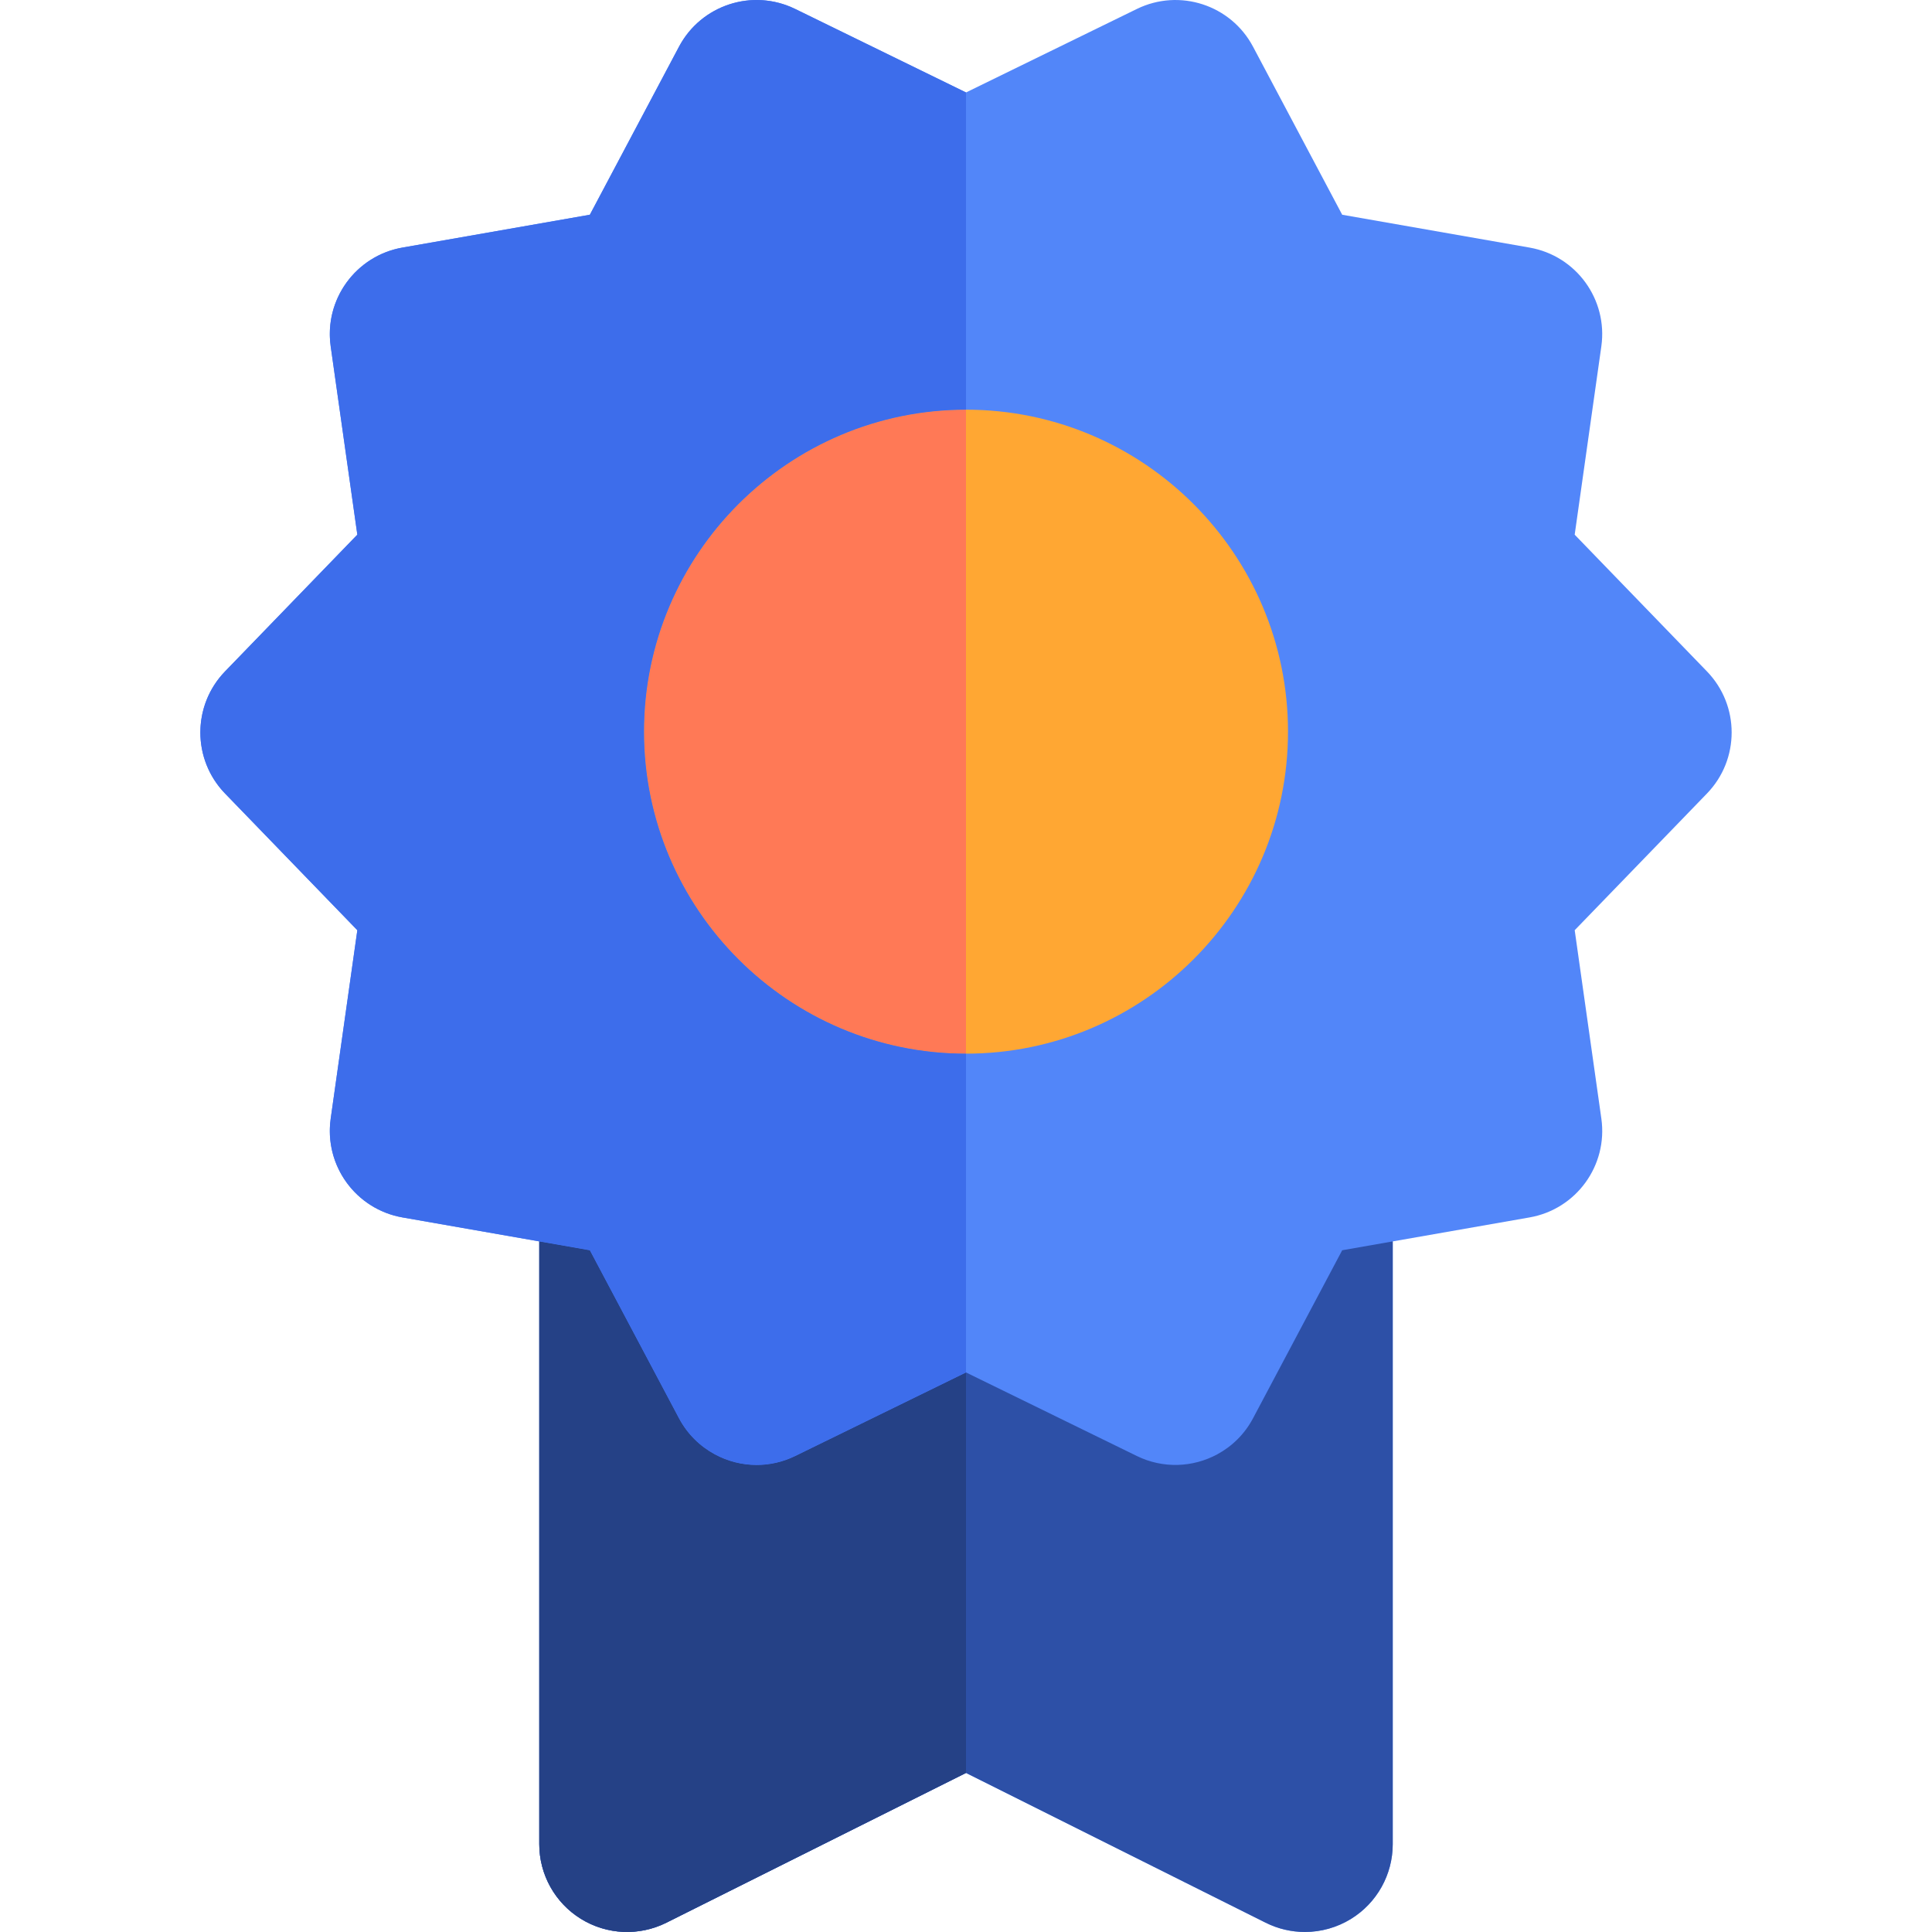
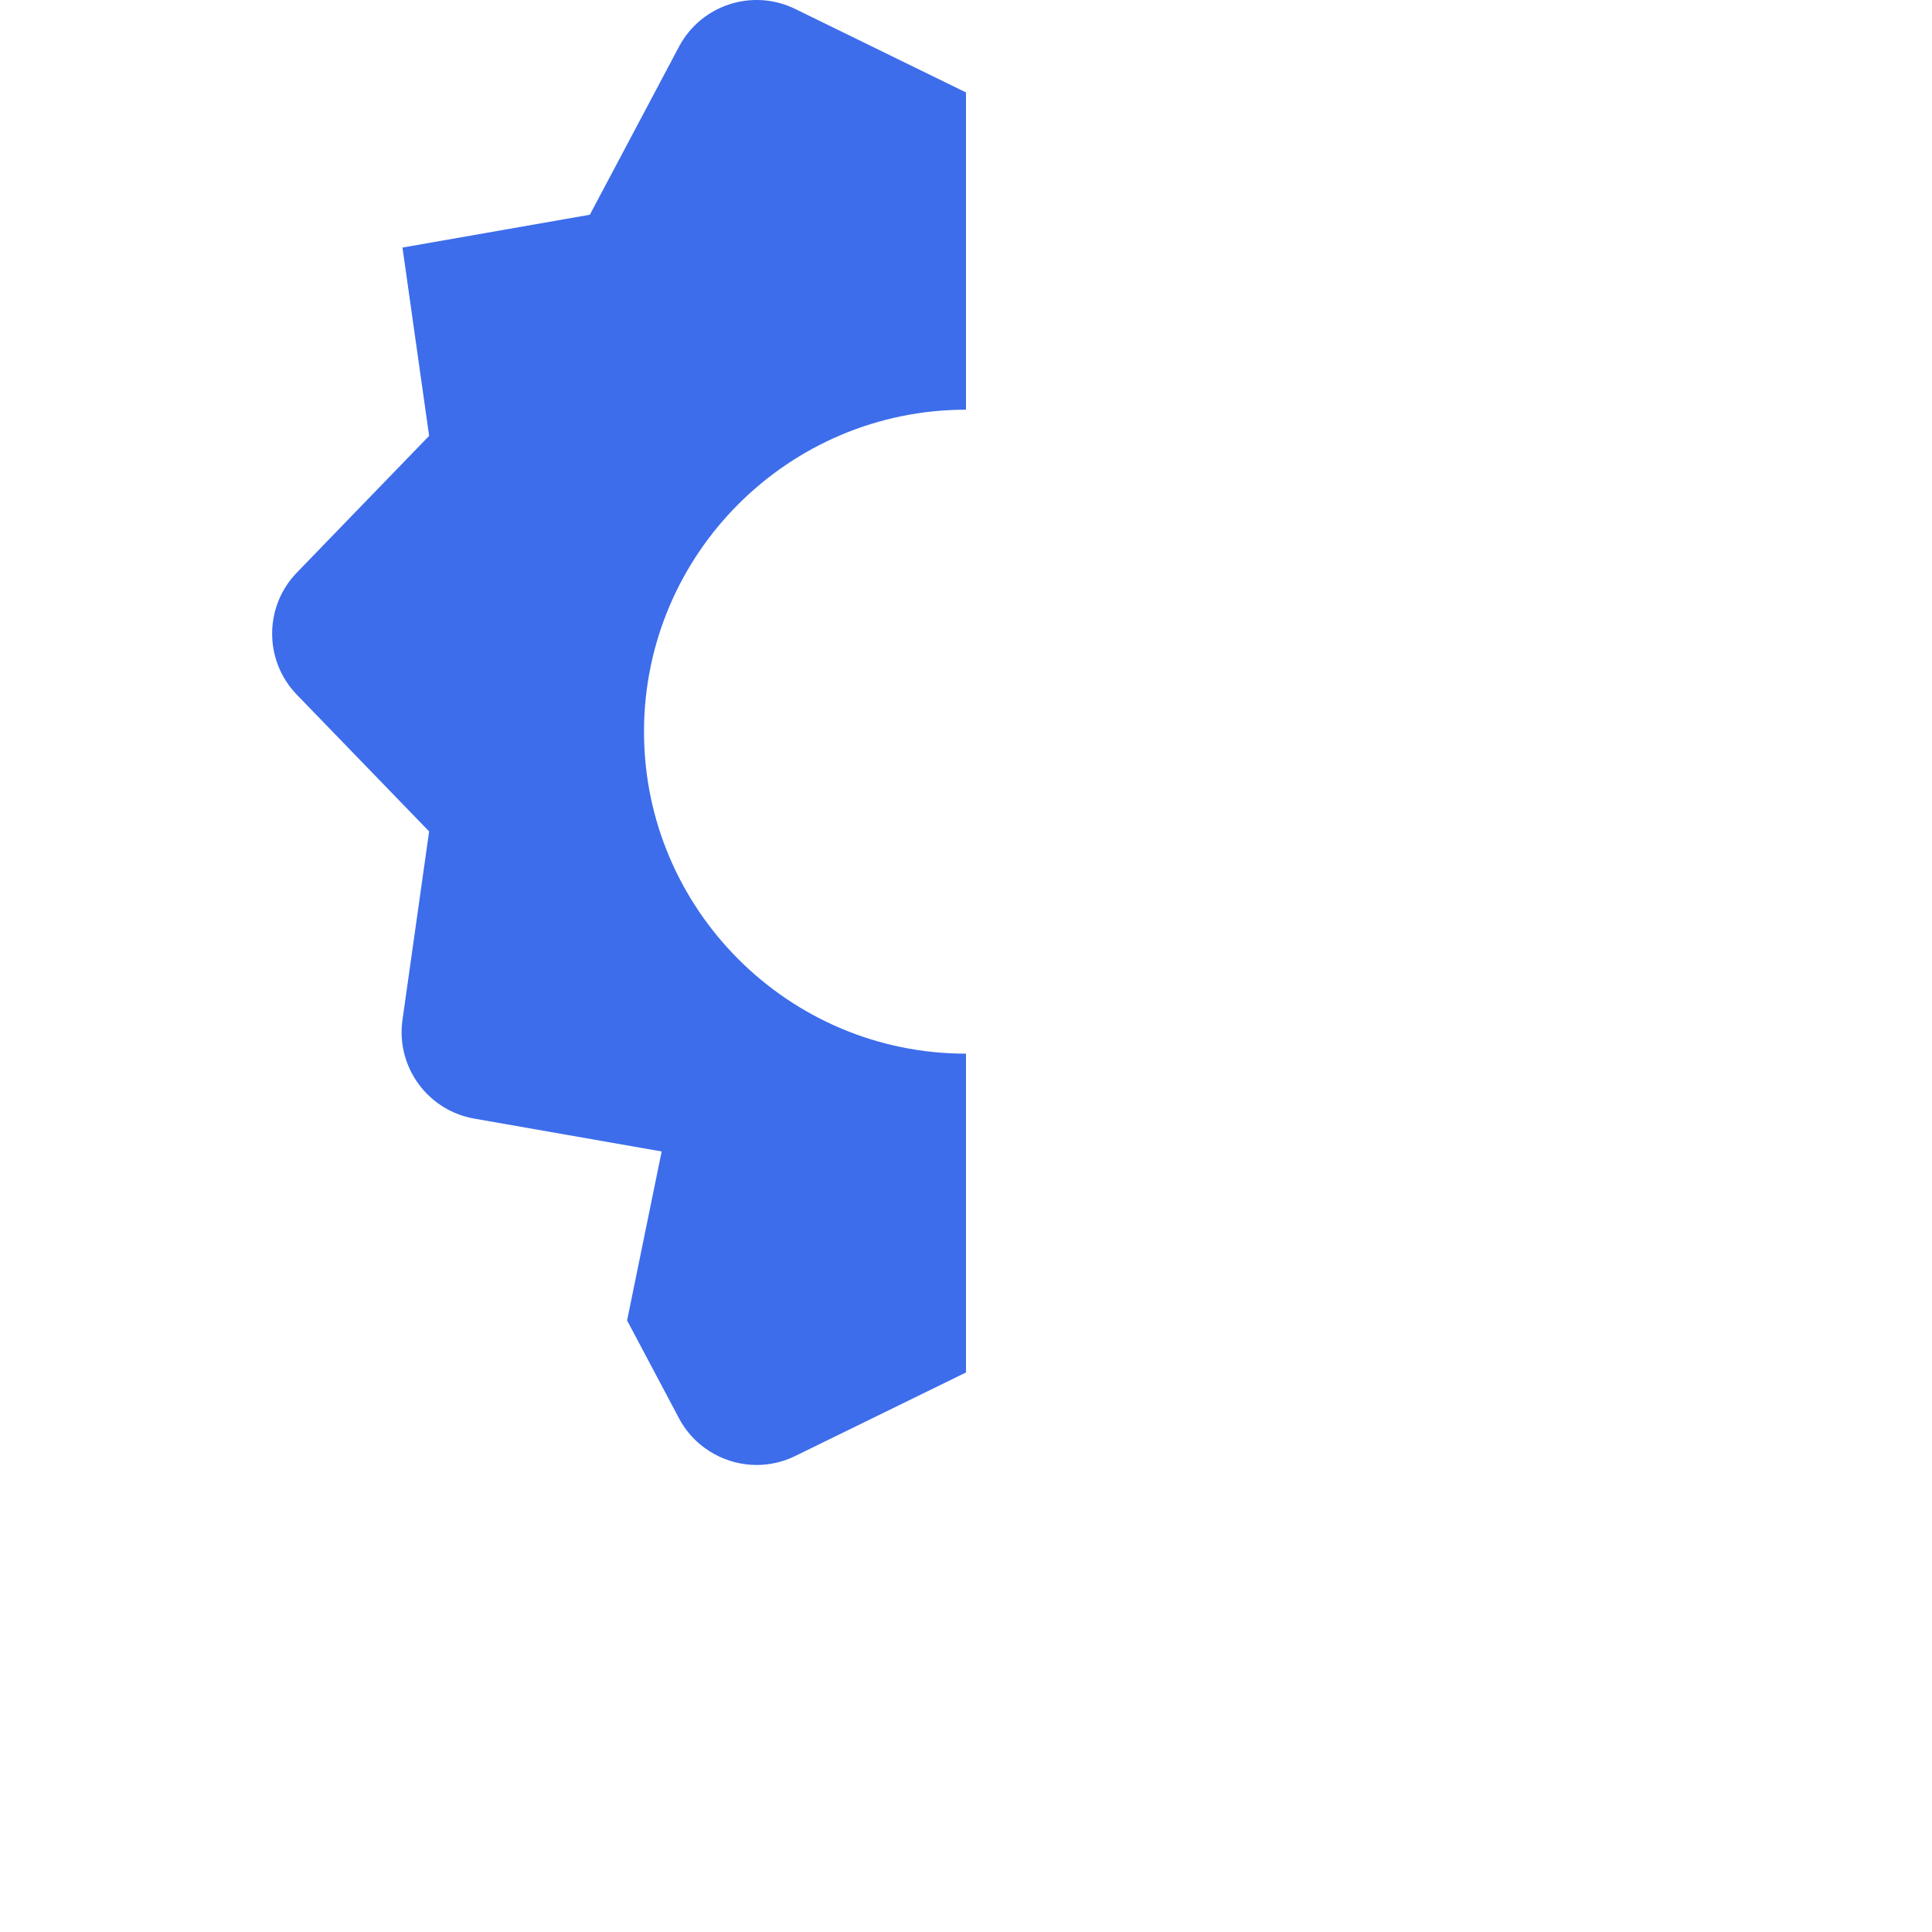
<svg xmlns="http://www.w3.org/2000/svg" height="800px" width="800px" version="1.1" id="Layer_1" viewBox="0 0 512.003 512.003" xml:space="preserve">
-   <path style="fill:#5286F9;" d="M452.361,177.929l-35.051-36.231l7.062-49.902c1.761-12.432-6.657-24.016-19.024-26.185  l-49.649-8.702l-23.632-44.54c-5.882-11.087-19.498-15.513-30.777-9.999l-45.284,22.132l-0.005-0.003L210.722,2.368  c-3.527-1.722-7.28-2.475-10.954-2.355c-0.735,0.023-1.466,0.082-2.192,0.175c-2.904,0.371-5.717,1.285-8.283,2.693  c-1.283,0.704-2.504,1.531-3.644,2.475c-0.569,0.472-1.12,0.973-1.646,1.503c-1.579,1.589-2.954,3.435-4.057,5.514l-15.437,29.098  l-8.189,15.436l-49.656,8.702c-2.319,0.406-4.499,1.143-6.499,2.155c-1.333,0.675-2.586,1.471-3.748,2.374  c-3.485,2.706-6.139,6.36-7.636,10.51c-1.249,3.458-1.693,7.259-1.143,11.144l6.186,43.717l0.875,6.186l-35.055,36.232  c-1.091,1.128-2.046,2.338-2.864,3.612s-1.5,2.608-2.046,3.983c-0.273,0.689-0.512,1.387-0.715,2.093  c-0.614,2.118-0.92,4.307-0.92,6.496c0,2.918,0.546,5.835,1.637,8.588c0.273,0.689,0.58,1.365,0.922,2.031  c1.022,1.995,2.354,3.873,3.99,5.564l35.055,36.226l-7.062,49.932c-1.098,7.768,1.778,15.208,7.109,20.222  c0.534,0.501,1.091,0.979,1.671,1.43c1.742,1.353,3.691,2.468,5.806,3.292c0.704,0.275,1.429,0.517,2.169,0.723  c0.74,0.206,1.497,0.379,2.271,0.515l36.251,6.353v159.742c0,1.513,0.147,3.004,0.431,4.459c0.095,0.486,0.205,0.965,0.329,1.441  c0.25,0.951,0.559,1.884,0.923,2.79c0.914,2.268,2.18,4.381,3.753,6.26c1.573,1.879,3.455,3.52,5.599,4.847  c2.948,1.823,6.212,2.928,9.548,3.316c0.095,0.011,0.188,0.023,0.282,0.033c4.336,0.45,8.785-0.315,12.811-2.326l79.412-39.692  l0.005-0.002l79.406,39.69c3.285,1.643,6.848,2.458,10.404,2.458c4.256,0,8.501-1.167,12.238-3.477  c6.861-4.24,11.036-11.731,11.036-19.796V328.987l36.258-6.355c12.367-2.167,20.784-13.752,19.026-26.183l-7.064-49.932  l35.051-36.226C461.09,201.271,461.091,186.951,452.361,177.929z" />
-   <path style="fill:#2D50A7;" d="M355.697,331.335l-9.88,18.618l-13.751,25.912c-2.237,4.219-5.598,7.467-9.522,9.574  c-6.389,3.435-14.271,3.841-21.262,0.422l-45.277-22.145l-0.005,0.002l-45.274,22.143c-3.288,1.609-6.774,2.369-10.209,2.369  c-3.871,0-7.674-0.979-11.061-2.804c-3.918-2.108-7.278-5.351-9.515-9.567l-13.757-25.932l-9.864-18.595l-13.408-2.351v159.742  c0,8.065,4.175,15.554,11.036,19.796c6.858,4.24,15.425,4.625,22.641,1.022l79.412-39.692l0.005-0.002l79.406,39.69  c3.285,1.643,6.848,2.458,10.404,2.458c4.256,0,8.501-1.167,12.238-3.477c6.861-4.24,11.036-11.731,11.036-19.796V328.987  L355.697,331.335z" />
-   <path style="fill:#FFA733;" d="M256.004,108.569c-0.002,0-0.002,0-0.003,0c-47.052,0.002-85.331,38.28-85.331,85.331  c0,47.052,38.279,85.332,85.331,85.332c0.002,0,0.002,0,0.003,0c47.052,0,85.332-38.28,85.332-85.332  C341.336,146.849,303.056,108.569,256.004,108.569z" />
-   <path style="fill:#254186;" d="M210.728,385.862c-3.288,1.609-6.774,2.369-10.209,2.369c-3.871,0-7.674-0.979-11.061-2.804  c-3.918-2.108-7.278-5.351-9.515-9.567l-13.757-25.932l-9.864-18.595l-13.408-2.351v159.742c0,8.065,4.175,15.554,11.036,19.796  c6.858,4.24,15.425,4.625,22.641,1.022l79.412-39.692V363.718L210.728,385.862z" />
-   <path style="fill:#FF7956;" d="M170.67,193.9c0,47.052,38.279,85.332,85.331,85.332V108.569  C208.949,108.571,170.67,146.849,170.67,193.9z" />
-   <path style="fill:#3D6DEB;" d="M166.186,349.931l13.757,25.932c2.236,4.215,5.596,7.458,9.515,9.567  c3.387,1.825,7.19,2.804,11.061,2.804c3.435,0,6.921-0.76,10.209-2.369l45.274-22.145v-84.485c-47.052,0-85.331-38.28-85.331-85.332  c0-47.051,38.279-85.329,85.331-85.331V24.498l-45.28-22.131c-11.284-5.512-24.897-1.084-30.779,10.004l-23.625,44.536  l-49.656,8.702c-12.367,2.166-20.785,13.752-19.028,26.183l7.061,49.902l-35.055,36.232c-8.73,9.022-8.729,23.344,0.002,32.366  l35.055,36.226l-7.062,49.932c-1.758,12.431,6.661,24.016,19.026,26.182l36.251,6.353l13.408,2.351L166.186,349.931z" />
+   <path style="fill:#3D6DEB;" d="M166.186,349.931l13.757,25.932c2.236,4.215,5.596,7.458,9.515,9.567  c3.387,1.825,7.19,2.804,11.061,2.804c3.435,0,6.921-0.76,10.209-2.369l45.274-22.145v-84.485c-47.052,0-85.331-38.28-85.331-85.332  c0-47.051,38.279-85.329,85.331-85.331V24.498l-45.28-22.131c-11.284-5.512-24.897-1.084-30.779,10.004l-23.625,44.536  l-49.656,8.702l7.061,49.902l-35.055,36.232c-8.73,9.022-8.729,23.344,0.002,32.366  l35.055,36.226l-7.062,49.932c-1.758,12.431,6.661,24.016,19.026,26.182l36.251,6.353l13.408,2.351L166.186,349.931z" />
</svg>